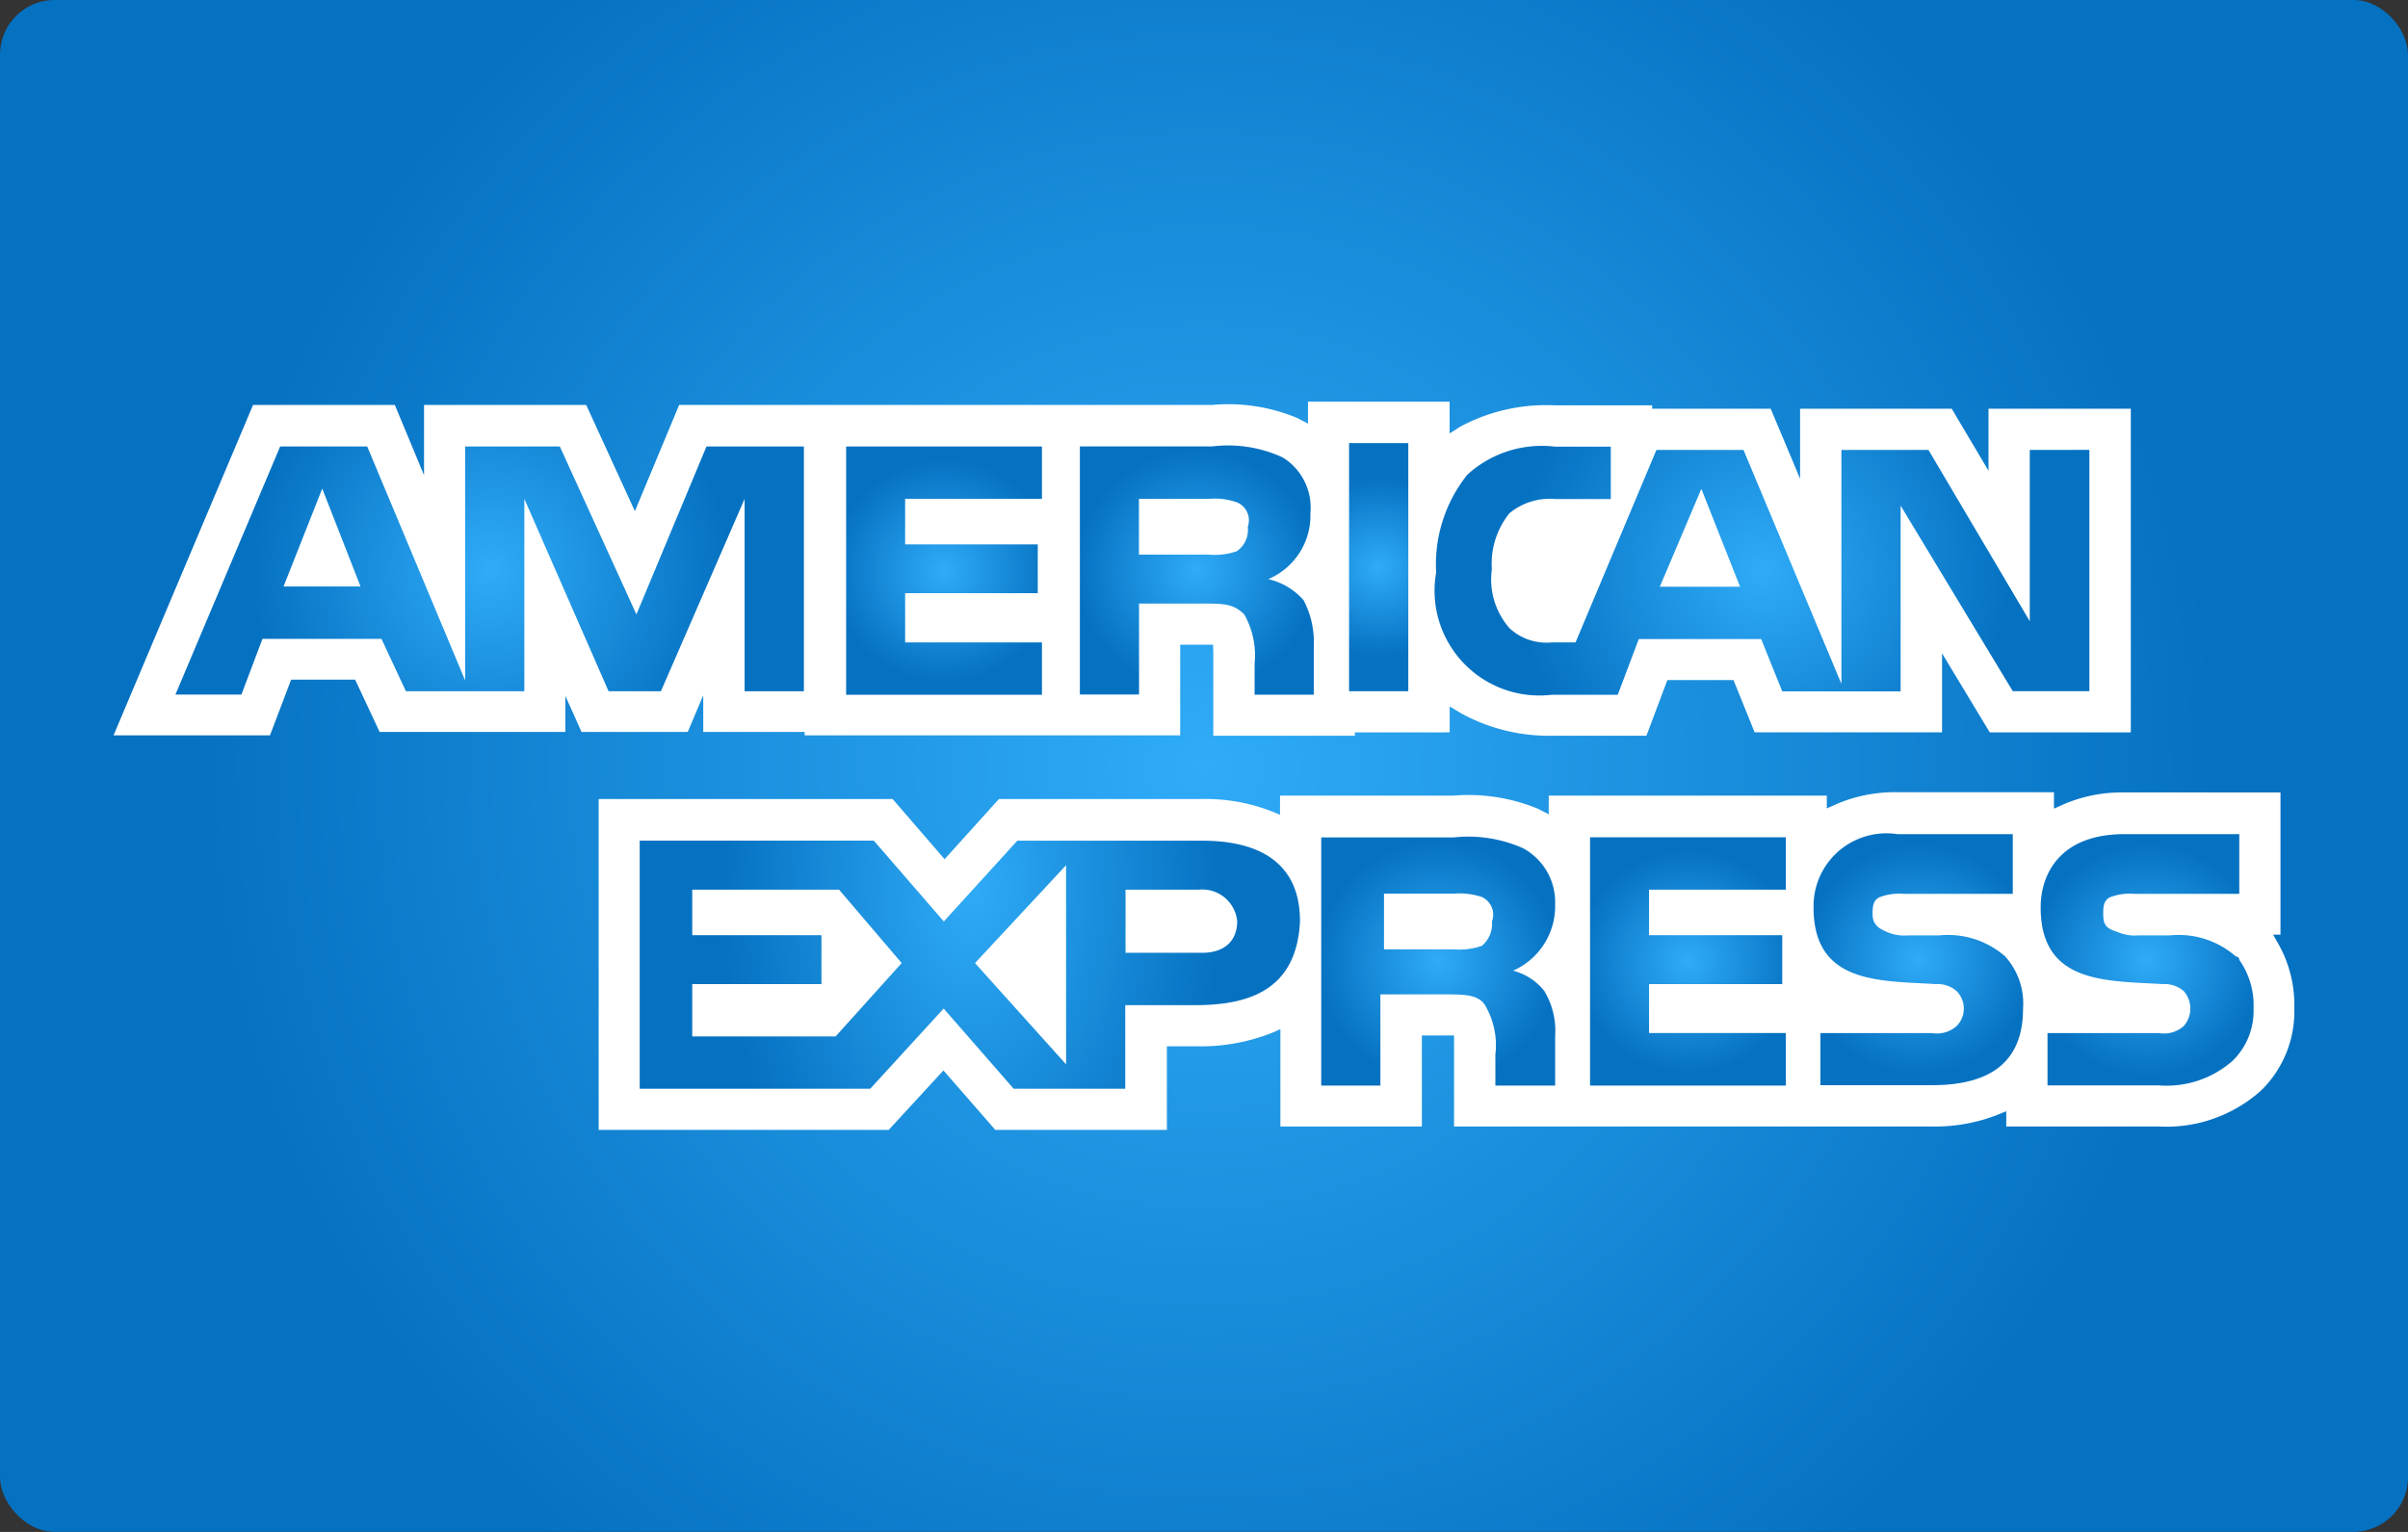
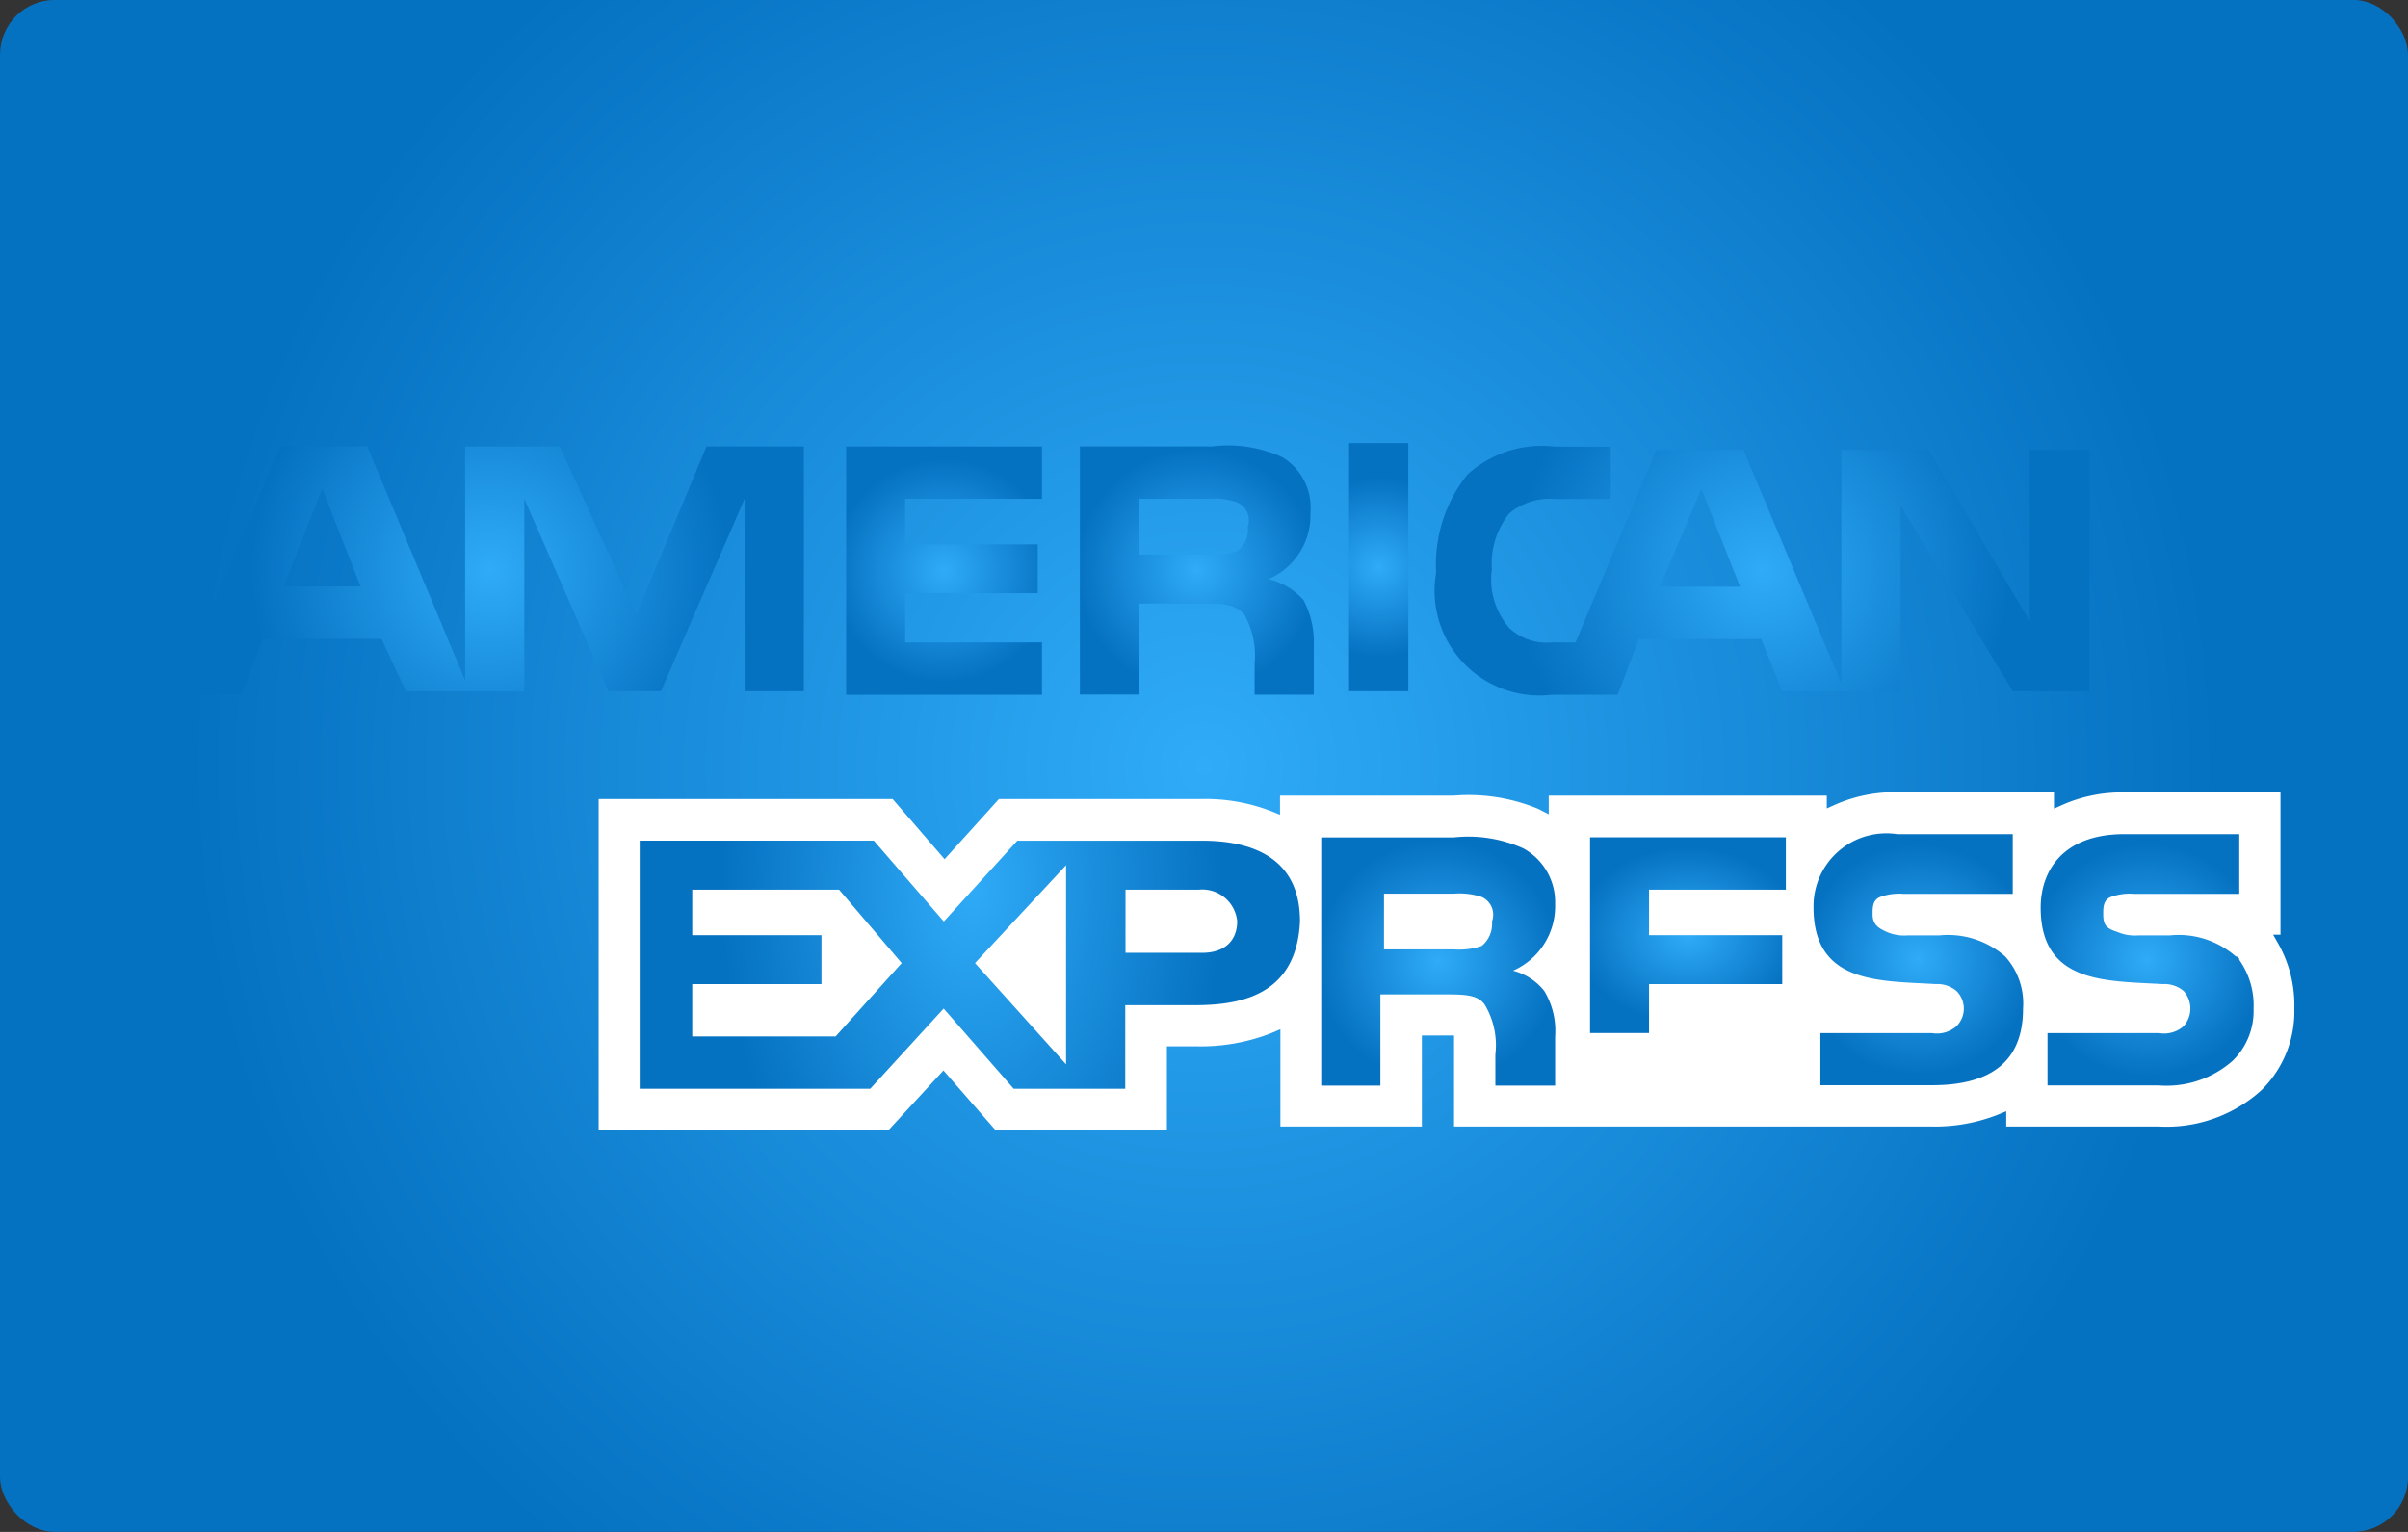
<svg xmlns="http://www.w3.org/2000/svg" xmlns:xlink="http://www.w3.org/1999/xlink" width="44" height="28" viewBox="0 0 44 28">
  <rect x="0" y="0" width="44" height="28" fill="#333333" stroke="none" />
  <defs>
    <radialGradient id="radial-gradient" cx="0.5" cy="0.5" r="0.659" gradientTransform="translate(0.182) scale(0.636 1)" gradientUnits="objectBoundingBox">
      <stop offset="0" stop-color="#2fabf7" />
      <stop offset="1" stop-color="#0571c1" />
    </radialGradient>
    <radialGradient id="radial-gradient-2" cx="0.5" cy="0.5" r="0.996" gradientTransform="translate(0.31) scale(0.38 1)" xlink:href="#radial-gradient" />
    <radialGradient id="radial-gradient-3" cx="0.5" cy="0.5" r="0.363" gradientTransform="translate(-1.596) scale(4.192 1)" xlink:href="#radial-gradient" />
    <radialGradient id="radial-gradient-4" cx="0.5" cy="0.5" r="0.486" gradientTransform="translate(-0.031) scale(1.061 1)" xlink:href="#radial-gradient" />
    <radialGradient id="radial-gradient-5" cx="0.5" cy="0.5" r="0.45" gradientTransform="translate(-0.134) scale(1.267 1)" xlink:href="#radial-gradient" />
    <radialGradient id="radial-gradient-6" cx="0.5" cy="0.5" r="0.962" gradientTransform="translate(0.303) scale(0.395 1)" xlink:href="#radial-gradient" />
    <radialGradient id="radial-gradient-7" cx="0.5" cy="0.5" r="0.463" gradientTransform="translate(-0.091) scale(1.182 1)" xlink:href="#radial-gradient" />
    <radialGradient id="radial-gradient-8" cx="0.5" cy="0.5" r="0.46" gradientTransform="translate(-0.1) scale(1.201 1)" xlink:href="#radial-gradient" />
    <radialGradient id="radial-gradient-9" cx="0.5" cy="0.5" r="0.45" gradientTransform="translate(-0.134) scale(1.267 1)" xlink:href="#radial-gradient" />
    <radialGradient id="radial-gradient-10" cx="0.5" cy="0.5" r="1.005" gradientTransform="translate(0.312) scale(0.376 1)" xlink:href="#radial-gradient" />
    <radialGradient id="radial-gradient-11" cx="0.5" cy="0.5" r="0.486" gradientTransform="translate(-0.031) scale(1.061 1)" xlink:href="#radial-gradient" />
    <clipPath id="clip-payment_method_3">
      <rect width="44" height="28" />
    </clipPath>
  </defs>
  <g id="payment_method_3" clip-path="url(#clip-payment_method_3)">
    <g id="Group_830" data-name="Group 830" transform="translate(-134.211 -24.158)">
      <g id="Group_828" data-name="Group 828">
        <rect id="Rectangle_143" data-name="Rectangle 143" width="44" height="28" rx="1" transform="translate(134.211 24.157)" fill="url(#radial-gradient)" />
      </g>
      <g id="Group_829" data-name="Group 829">
-         <path id="Path_565" data-name="Path 565" d="M173.146,37.544V31.629h-2.6v1.133l-.672-1.133h-2.771v1.279l-.537-1.279H164.4v-.062h-1.77a3.32,3.32,0,0,0-1.731.386l-.2.127V31.5h-2.588v.4l-.193-.1a3.252,3.252,0,0,0-1.55-.241h-9.747l-.809,1.942-.89-1.942h-2.963v1.284l-.534-1.284h-2.59l-2.549,6.039h2.858l.387-1.018H140.7l.448.956h3.394v-.658l.295.658h1.941l.283-.67v.67h1.853v.062h6.862V35.942h.6l.005.128c0,.079,0,.16,0,.211v1.325h2.587v-.062H160.7V37.07l.2.121a3.339,3.339,0,0,0,1.666.415h1.729l.383-1.018h1.208l.387.956h3.424V36.1l.872,1.445Z" fill="#fff" />
        <path id="Path_566" data-name="Path 566" d="M175.86,41.442l-.113-.2h.134v-2.6h-2.853a2.7,2.7,0,0,0-1.1.213l-.186.083v-.3h-2.865a2.7,2.7,0,0,0-1.1.213l-.186.083v-.234H162.51v.342l-.193-.1a3.32,3.32,0,0,0-1.541-.242H157.6v.35l-.182-.074a3.33,3.33,0,0,0-1.24-.214h-3.714l-.993,1.1-.95-1.1h-5.371V44.81h5.3l1-1.087.948,1.087h3.135V43.282h.529a3.547,3.547,0,0,0,1.361-.234l.184-.078v1.778h2.585V43.084h.588l0,.128c0,.084,0,.166,0,.211v1.325h8.73a3.138,3.138,0,0,0,1.178-.205l.182-.074v.279h2.791a2.585,2.585,0,0,0,1.873-.665,2.021,2.021,0,0,0,.6-1.491A2.286,2.286,0,0,0,175.86,41.442Z" fill="#fff" />
        <path id="Path_567" data-name="Path 567" d="M171.3,32.382v3.131l-1.851-3.131h-1.591v4.275l-1.789-4.275h-1.591L163,35.9h-.437a.993.993,0,0,1-.77-.26,1.356,1.356,0,0,1-.322-1.081,1.46,1.46,0,0,1,.322-1.02,1.148,1.148,0,0,1,.832-.26h1.019v-.957h-1.019a2.018,2.018,0,0,0-1.6.51,2.624,2.624,0,0,0-.572,1.789,1.916,1.916,0,0,0,2.112,2.236h1.206l.385-1.019h2.236l.385.957h2.163V33.4l2.049,3.391h1.4v-4.41Zm-6.76,2.5.759-1.789.707,1.789Z" fill="url(#radial-gradient-2)" />
        <rect id="Rectangle_144" data-name="Rectangle 144" width="1.082" height="4.535" transform="translate(158.862 32.257)" fill="url(#radial-gradient-3)" />
        <path id="Path_568" data-name="Path 568" d="M158.03,35.128a1.216,1.216,0,0,0-.645-.385,1.261,1.261,0,0,0,.77-1.207,1.073,1.073,0,0,0-.51-1.019,2.376,2.376,0,0,0-1.279-.2h-2.423v4.535h1.081V35.19h1.155c.385,0,.572,0,.769.2a1.528,1.528,0,0,1,.188.894v.572h1.081V35.96A1.64,1.64,0,0,0,158.03,35.128Zm-1.019-1.342a.475.475,0,0,1-.2.447,1.232,1.232,0,0,1-.509.063h-1.28v-1.02h1.28a1.232,1.232,0,0,1,.509.063A.354.354,0,0,1,157.011,33.786Z" fill="url(#radial-gradient-4)" />
        <path id="Path_569" data-name="Path 569" d="M150.75,33.276v.832h2.423V35H150.75V35.9h2.5v.957h-3.578V32.319h3.578v.957Z" fill="url(#radial-gradient-5)" />
        <path id="Path_570" data-name="Path 570" d="M147.12,32.319l-1.28,3.069-1.4-3.069H142.71v4.275l-1.789-4.275H139.33l-1.914,4.535h1.206l.385-1.019h2.174l.447.957h2.164V33.276l1.539,3.516h.957l1.529-3.516v3.516H148.9V32.319Zm-7.728,2.559.707-1.789.7,1.789Z" fill="url(#radial-gradient-6)" />
        <path id="Path_571" data-name="Path 571" d="M175.389,42.593a1.268,1.268,0,0,1-.385.956,1.825,1.825,0,0,1-1.342.448h-2.038V43.04h2.038a.54.54,0,0,0,.448-.125.481.481,0,0,0,0-.645.543.543,0,0,0-.385-.125c-1.02-.062-2.226,0-2.226-1.4,0-.634.374-1.341,1.529-1.341h2.1v1.092h-1.914a1,1,0,0,0-.447.062c-.125.062-.125.187-.125.312,0,.2.062.26.26.322a.785.785,0,0,0,.374.063h.583a1.583,1.583,0,0,1,1.206.385.061.061,0,0,1,.063.062A1.439,1.439,0,0,1,175.389,42.593Z" fill="url(#radial-gradient-7)" />
        <path id="Path_572" data-name="Path 572" d="M171.177,42.593c0,.956-.573,1.4-1.665,1.4h-2.038V43.04h2.038a.54.54,0,0,0,.448-.125.453.453,0,0,0,0-.645.533.533,0,0,0-.375-.125c-1.029-.062-2.236,0-2.236-1.4a1.331,1.331,0,0,1,1.529-1.341h2.111v1.092H169a1,1,0,0,0-.447.062c-.125.062-.125.187-.125.312,0,.2.125.26.26.322a.783.783,0,0,0,.374.063h.583a1.585,1.585,0,0,1,1.206.385A1.284,1.284,0,0,1,171.177,42.593Z" fill="url(#radial-gradient-8)" />
-         <path id="Path_573" data-name="Path 573" d="M164.343,40.419v.832h2.434v.894h-2.434v.894h2.5V44h-3.578V39.462h3.578v.957Z" fill="url(#radial-gradient-9)" />
+         <path id="Path_573" data-name="Path 573" d="M164.343,40.419v.832h2.434v.894h-2.434v.894h2.5h-3.578V39.462h3.578v.957Z" fill="url(#radial-gradient-9)" />
        <path id="Path_574" data-name="Path 574" d="M156.179,39.524H152.8L151.457,41l-1.279-1.477H145.9v4.535h4.212l1.342-1.466,1.279,1.466h2.039V42.53h1.279c.957,0,1.851-.26,1.914-1.529C157.968,39.784,157.011,39.524,156.179,39.524Zm-6.7,3.578H146.86v-.957h2.361v-.894H146.86v-.832h2.683l1.144,1.342Zm4.212.51-1.664-1.851,1.664-1.789Zm2.486-2.039h-1.4V40.419h1.341a.641.641,0,0,1,.7.582C156.813,41.376,156.564,41.573,156.179,41.573Z" fill="url(#radial-gradient-10)" />
        <path id="Path_575" data-name="Path 575" d="M161.858,41.9a1.289,1.289,0,0,0,.769-1.217,1.121,1.121,0,0,0-.582-1.019,2.452,2.452,0,0,0-1.269-.2h-2.423V44h1.081V42.333h1.144c.385,0,.645,0,.77.2a1.444,1.444,0,0,1,.187.9V44h1.092v-.9a1.406,1.406,0,0,0-.2-.832A1.066,1.066,0,0,0,161.858,41.9Zm-.385-.9a.519.519,0,0,1-.187.447,1.261,1.261,0,0,1-.51.063H159.5V40.492h1.279a1.28,1.28,0,0,1,.51.062A.355.355,0,0,1,161.473,41Z" fill="url(#radial-gradient-11)" />
      </g>
    </g>
  </g>
</svg>